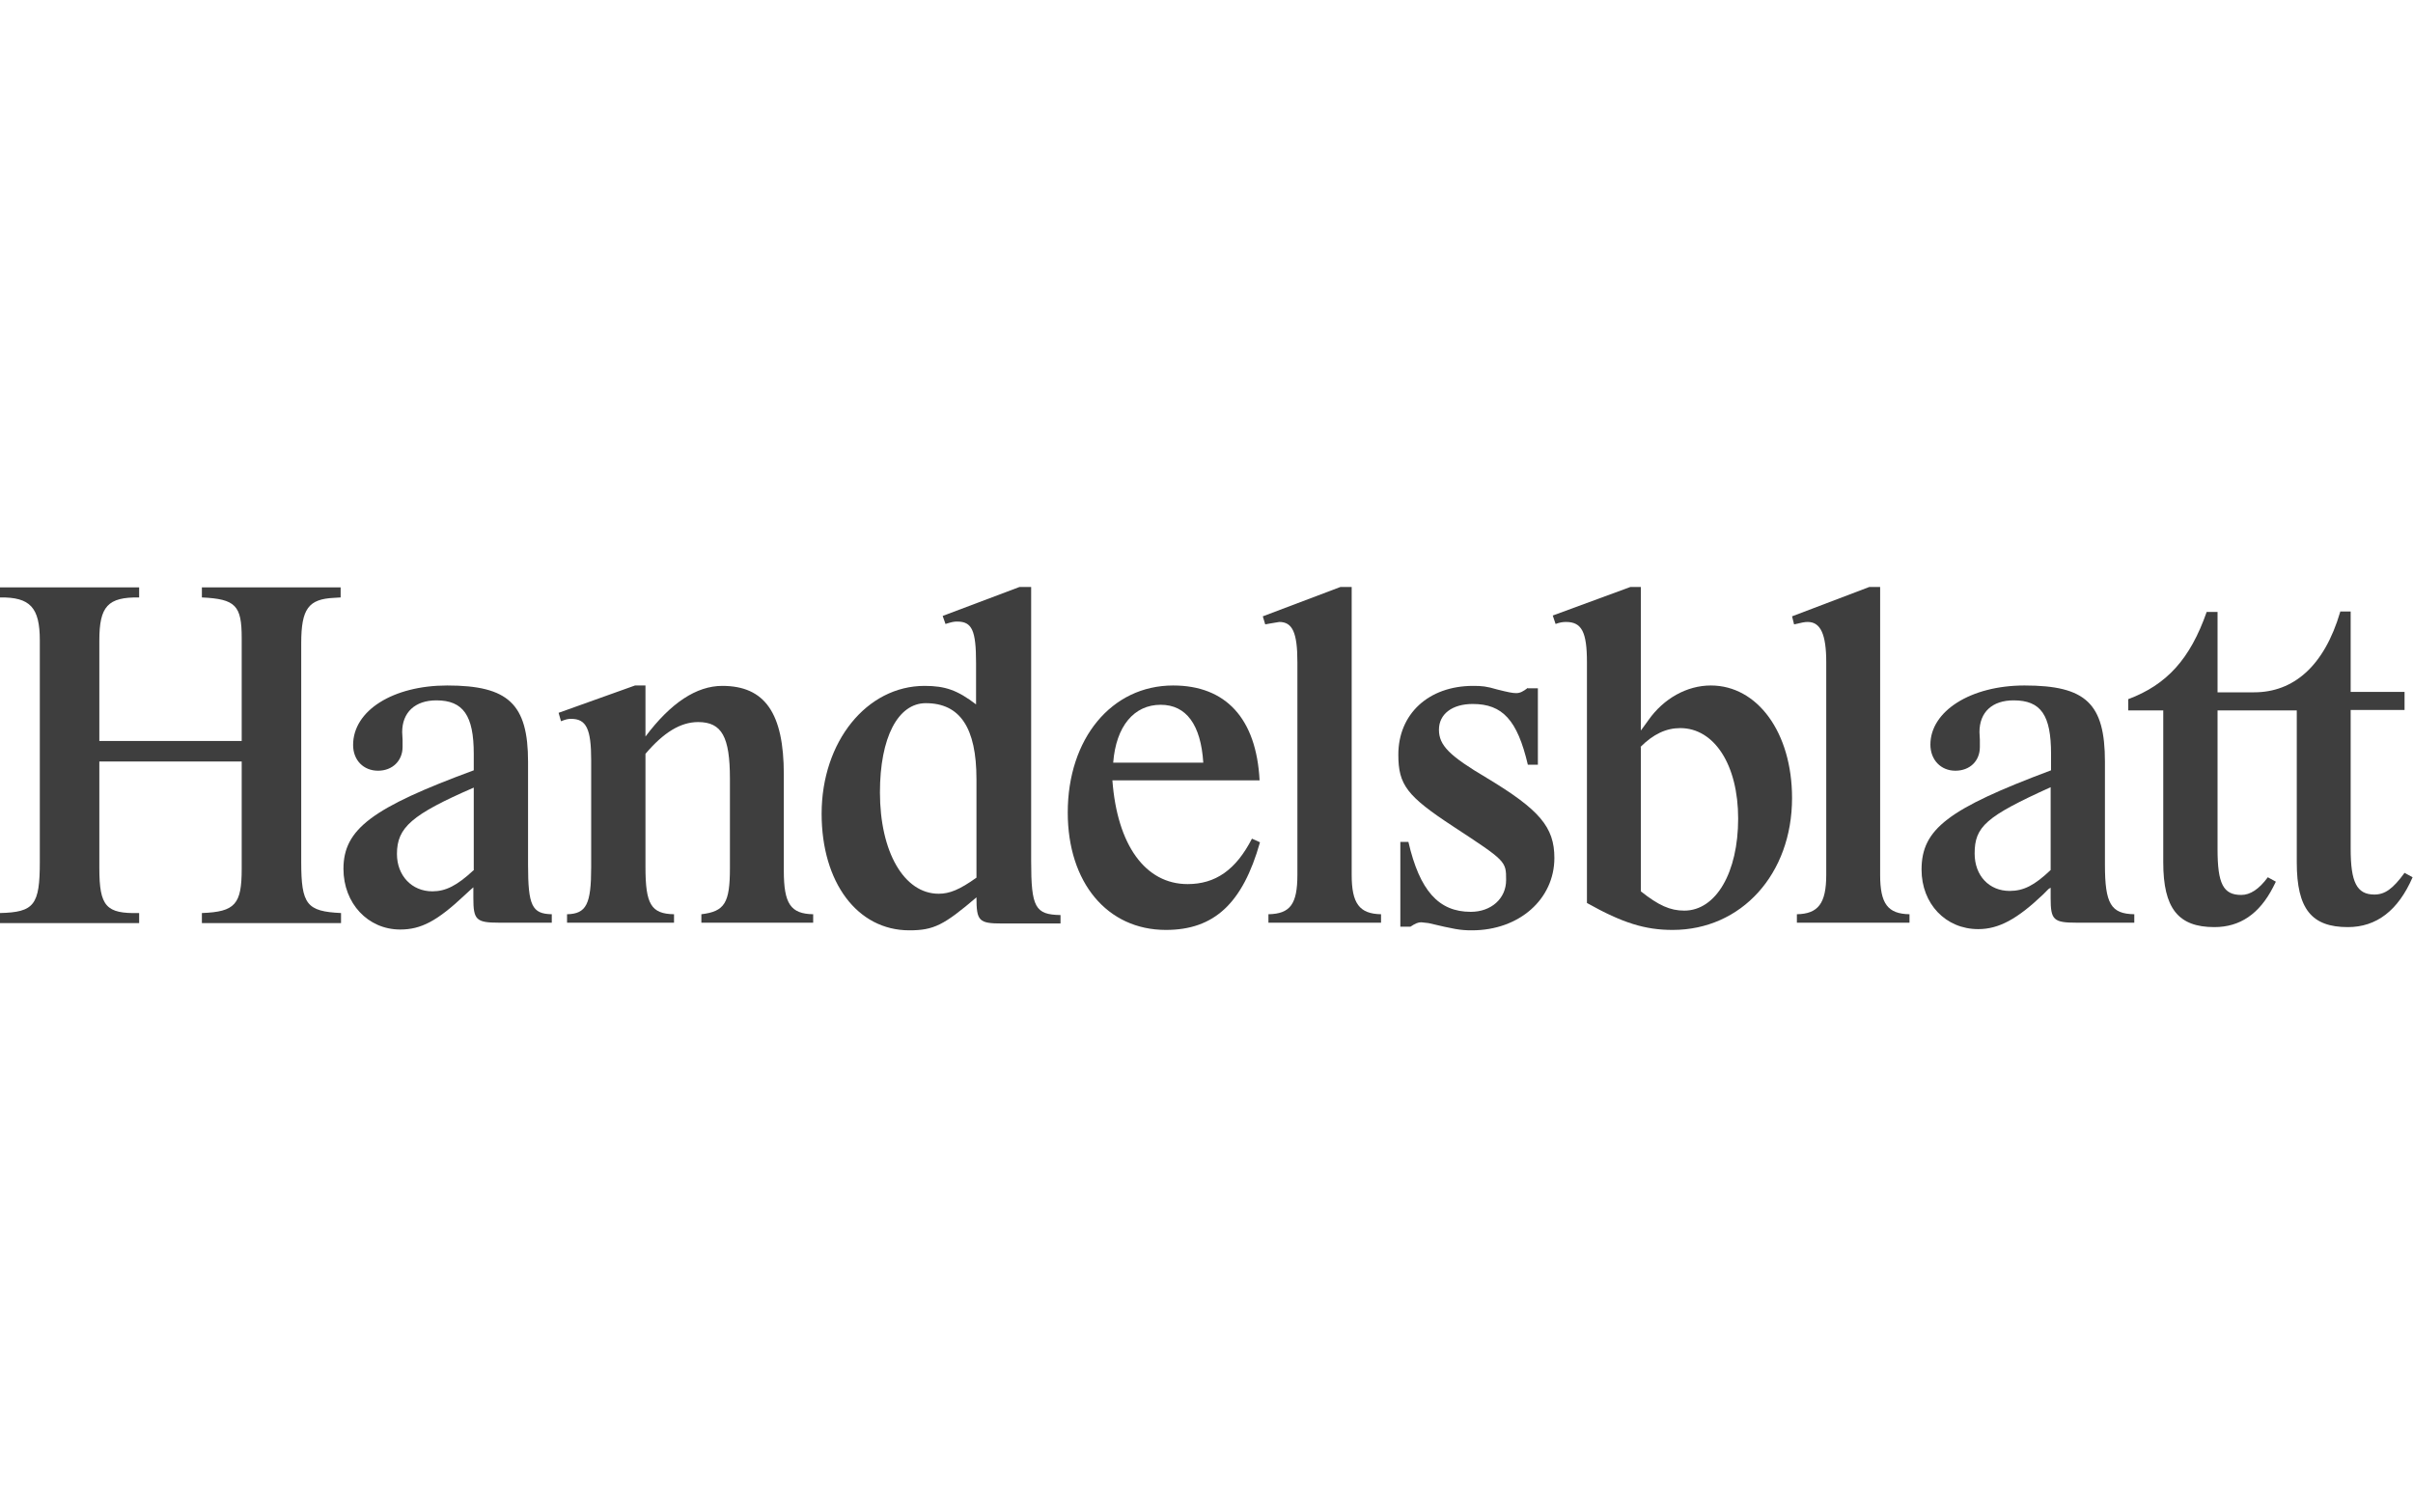
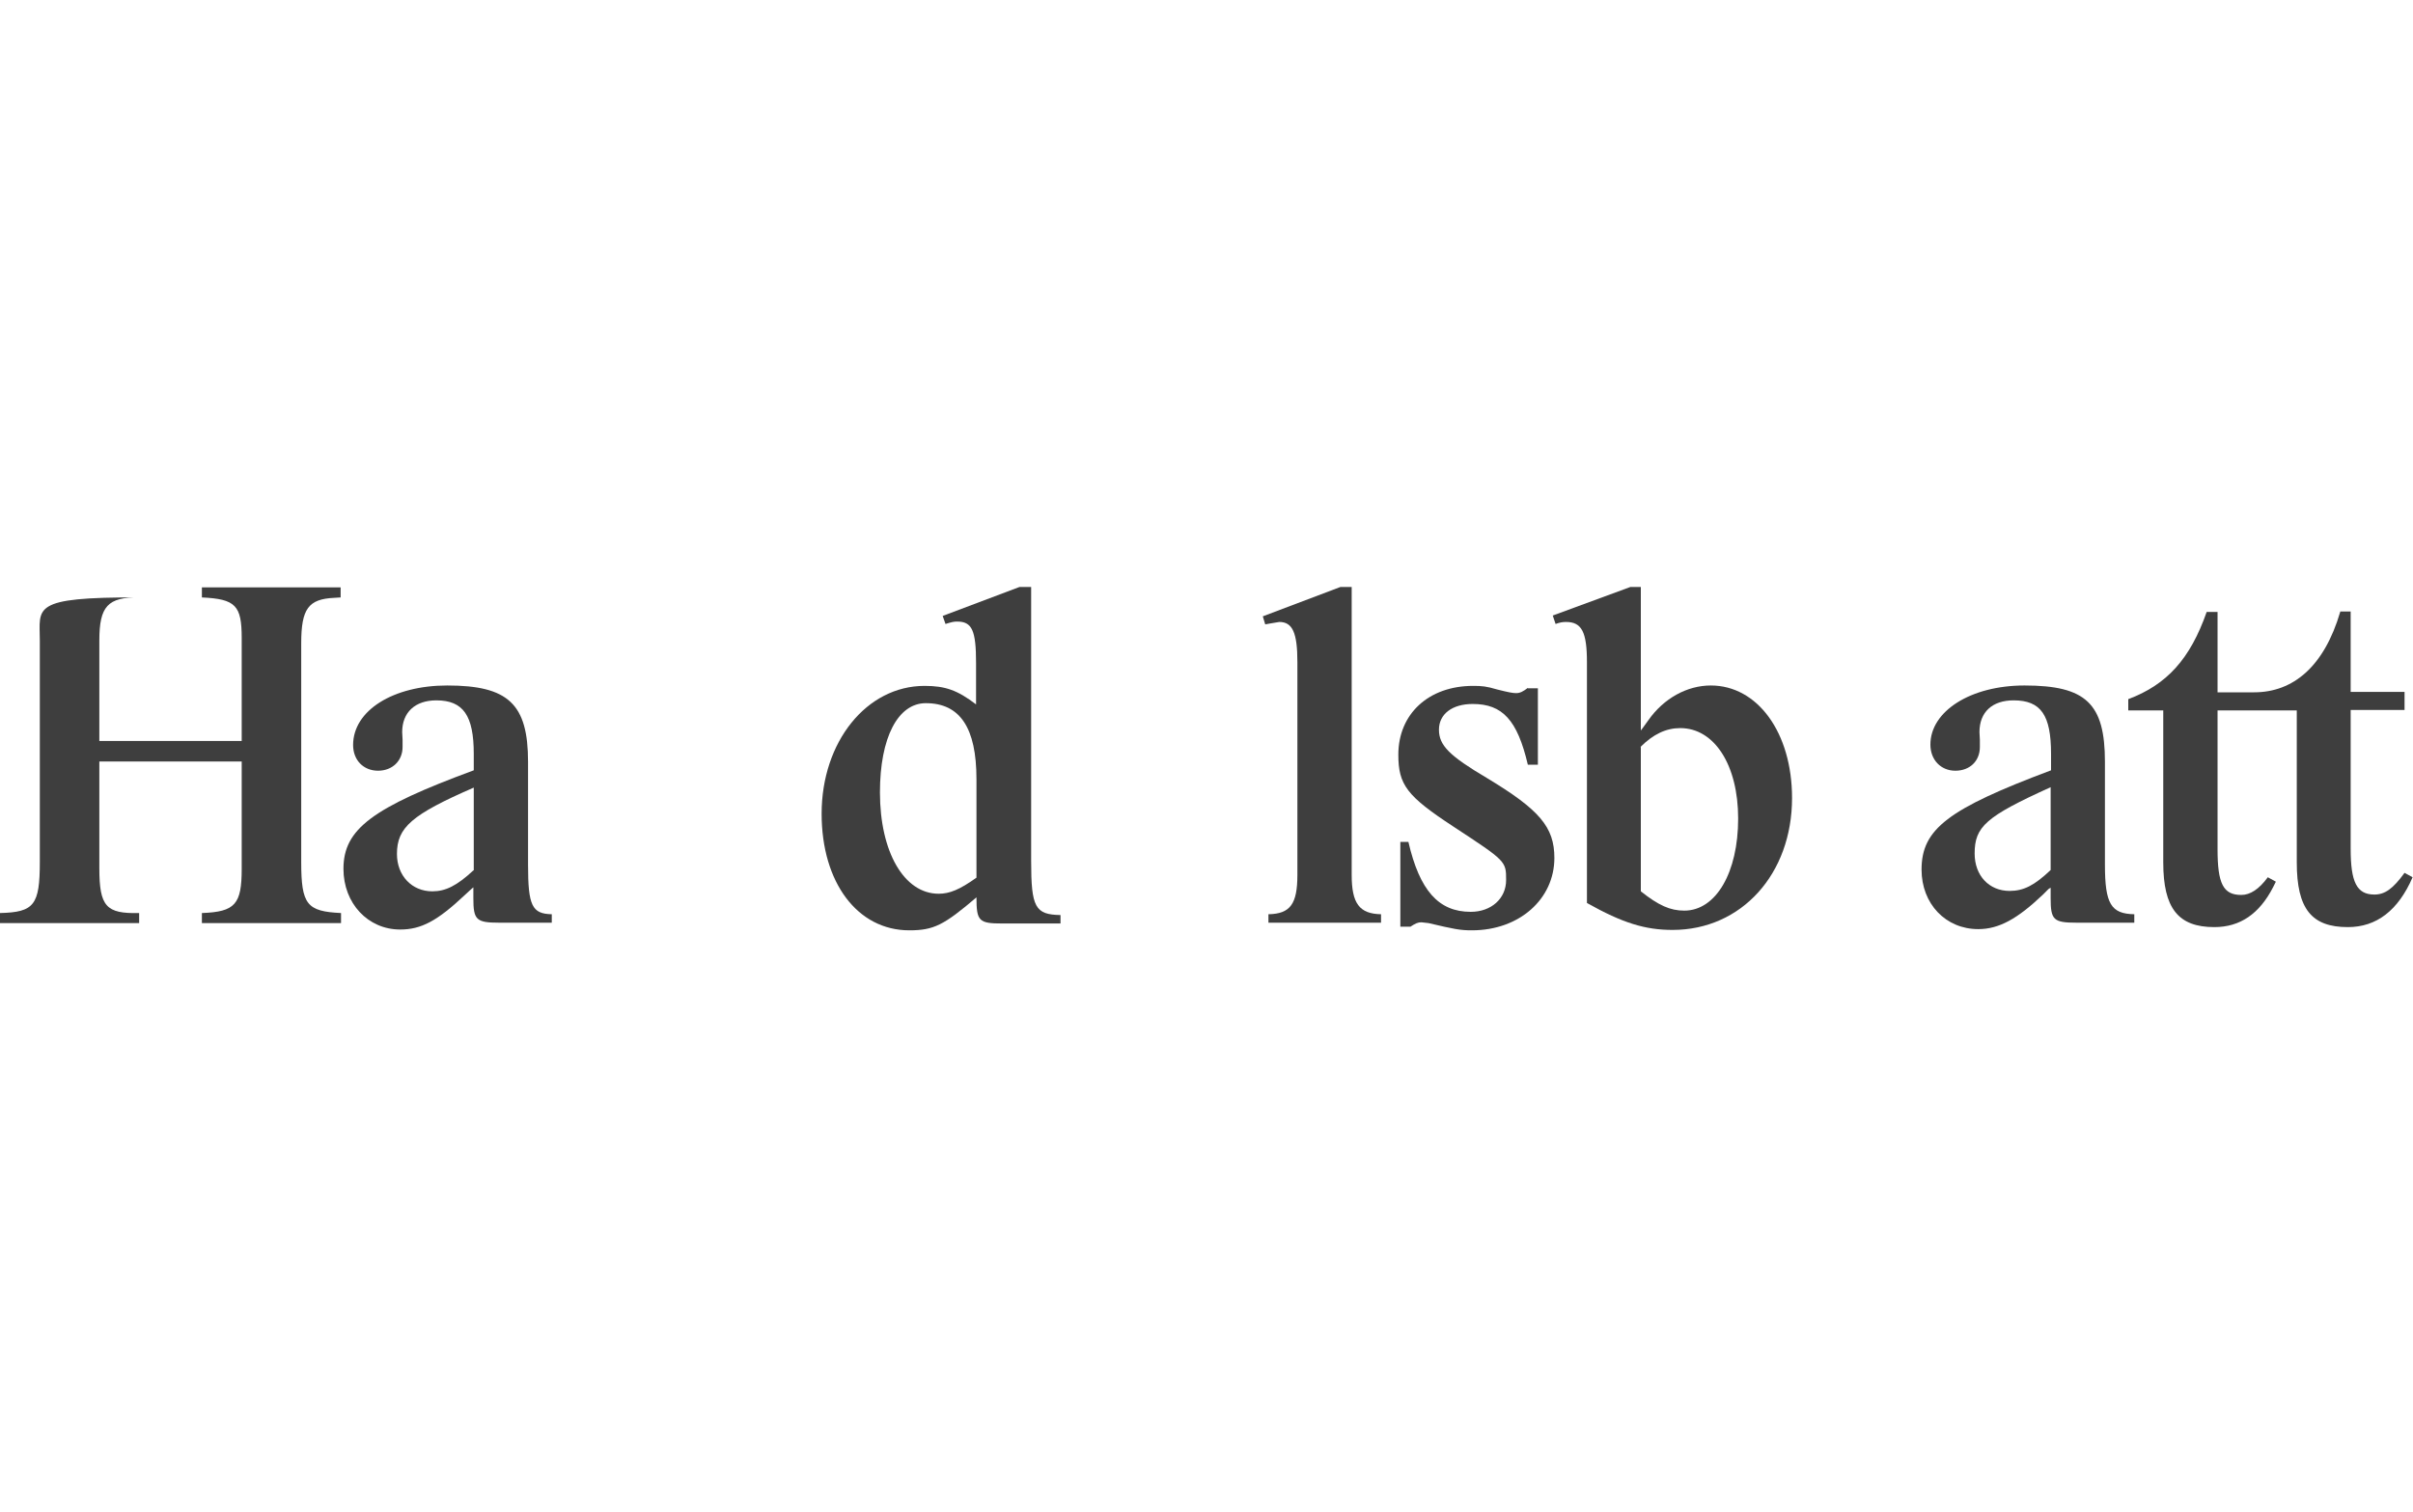
<svg xmlns="http://www.w3.org/2000/svg" width="300" height="188" viewBox="0 0 300 188" fill="none">
  <path d="M290.95 76.1C288.95 82.9 285.1 86.1 280.25 86.1H275.7V76.1H274.35C272.3 81.95 269.4 85.15 264.6 86.95V88.35H268.95V107.25C268.95 112.95 270.8 115.3 275.3 115.3C278.5 115.3 280.9 113.65 282.6 110.35L282.95 109.65L281.95 109.1C280.85 110.6 279.75 111.3 278.65 111.3C276.4 111.3 275.7 109.9 275.7 105.6V88.35H285.55V107.25C285.55 113.05 287.4 115.3 291.9 115.3C295.45 115.3 298.15 113.25 299.95 109.1L298.95 108.55C297.5 110.55 296.5 111.25 295.2 111.25C293 111.25 292.25 109.7 292.25 105.55V88.3H298.95V86.05H292.25V76.05H290.95" fill="#3E3E3E" />
-   <path d="M80.249 93.75C82.499 91.1 84.599 89.8 86.799 89.8C89.749 89.8 90.749 91.65 90.749 96.85V107.95C90.749 112.3 90.099 113.35 87.199 113.7V114.75H101.099V113.7C98.299 113.65 97.449 112.4 97.449 108.3V96.3C97.449 88.7 95.099 85.3 89.799 85.3C86.599 85.3 83.399 87.4 80.249 91.6V85.25H78.949L69.449 88.65L69.749 89.7C70.349 89.45 70.649 89.4 70.999 89.4C72.899 89.4 73.499 90.65 73.499 94.55V107.85C73.499 112.45 72.899 113.65 70.499 113.7V114.75H83.799V113.7C80.949 113.65 80.249 112.45 80.249 107.85V93.75Z" fill="#3E3E3E" />
  <path d="M168 73H166.65L157 76.65L157.3 77.65L157.85 77.55L159.05 77.35C160.7 77.35 161.3 78.7 161.3 82.35V108.8C161.3 112.45 160.4 113.65 157.7 113.7V114.75H171.7V113.7C169 113.65 168.05 112.35 168.05 108.8V73" fill="#3E3E3E" />
  <path d="M189.95 85.55C189.35 86 189 86.2 188.5 86.2C188.05 86.2 187.55 86.1 186.15 85.75C184.8 85.35 184.25 85.3 183.15 85.3C177.6 85.3 173.85 88.8 173.85 93.85C173.85 97.6 174.9 99 180.7 102.8C187.25 107.1 187.25 107.1 187.25 109.45C187.25 111.75 185.4 113.4 182.85 113.4C178.85 113.4 176.5 110.75 175.1 104.7H174.1V115.25H175.35C175.95 114.85 176.3 114.7 176.7 114.7L177.6 114.8C180.8 115.55 181.5 115.7 183 115.7C188.9 115.7 193.25 111.8 193.25 106.7C193.25 102.85 191.4 100.7 184.85 96.75C180.2 94 178.9 92.7 178.9 90.75C178.9 88.8 180.55 87.55 183.1 87.55C186.8 87.55 188.65 89.55 189.95 95.1H191.2V85.6H189.95" fill="#3E3E3E" />
-   <path d="M233.751 73H232.401L222.801 76.65L223.051 77.65C224.101 77.4 224.401 77.35 224.751 77.35C226.351 77.35 227.051 78.9 227.051 82.35V108.8C227.051 112.35 226.051 113.65 223.401 113.7V114.75H237.401V113.7C234.701 113.65 233.751 112.4 233.751 108.8V73Z" fill="#3E3E3E" />
  <path d="M254.95 108.2C252.95 110.1 251.6 110.8 249.85 110.8C247.3 110.8 245.5 108.9 245.5 106.15C245.5 102.8 246.9 101.55 254.95 97.9V108.2ZM254.95 110.4V111.7C254.95 114.4 255.3 114.75 258.15 114.75H265.35V113.7C262.45 113.65 261.7 112.4 261.7 107.55V94.75C261.7 87.5 259.35 85.25 251.7 85.25C245 85.25 240 88.45 240 92.6C240 94.5 241.3 95.85 243.1 95.85C244.9 95.85 246.15 94.65 246.15 92.9V92L246.1 91.05C246.1 88.55 247.7 87.1 250.35 87.1C253.75 87.1 255 88.95 255 93.75V95.8C242.2 100.6 238.9 103.1 238.9 108.15C238.9 112.4 241.9 115.55 245.95 115.55C248.5 115.55 250.8 114.3 254 111.25L254.7 110.55L254.95 110.4Z" fill="#3E3E3E" />
  <path d="M203.949 92.9C205.549 91.3 207.149 90.55 208.899 90.55C213.149 90.55 216.099 95.15 216.099 101.8C216.099 108.5 213.349 113.25 209.399 113.25C207.649 113.25 206.199 112.6 203.999 110.85V92.9H203.949ZM203.949 73H202.699L193.049 76.55L193.399 77.6C193.949 77.4 194.299 77.35 194.699 77.35C196.649 77.35 197.299 78.6 197.299 82.35V112.3C201.749 114.8 204.549 115.65 207.949 115.65C216.499 115.65 222.799 108.7 222.799 99.25C222.799 91.1 218.499 85.25 212.699 85.25C209.749 85.25 206.849 86.85 204.949 89.55L204.299 90.45L203.999 90.85V73H203.949Z" fill="#3E3E3E" />
-   <path d="M138.4 94.85C138.75 90.3 141 87.65 144.3 87.65C147.5 87.65 149.3 90.15 149.6 94.85H138.4ZM155.65 104.3C153.65 108.2 151.1 109.95 147.65 109.95C142.4 109.95 138.9 105.1 138.3 97.05H156.6C156.2 89.35 152.4 85.25 145.85 85.25C138.2 85.25 132.75 91.85 132.75 101.05C132.75 109.75 137.65 115.65 144.95 115.65C150.95 115.65 154.5 112.35 156.65 104.75L155.65 104.3Z" fill="#3E3E3E" />
  <path d="M121.4 109.15C119.3 110.65 118.05 111.15 116.7 111.15C112.4 111.15 109.4 105.95 109.4 98.55C109.4 91.7 111.65 87.45 115.1 87.45C119.35 87.45 121.4 90.5 121.4 96.9V109.15ZM128.15 73H126.75L117.2 76.6L117.55 77.6C118.35 77.35 118.6 77.3 119 77.3C120.85 77.3 121.35 78.4 121.35 82.45V87.6C119.05 85.85 117.55 85.3 114.95 85.3C107.75 85.3 102.15 92.25 102.15 101.2C102.15 109.75 106.6 115.7 113.05 115.7C116.1 115.7 117.35 115.05 121.4 111.6C121.4 114.55 121.7 114.85 124.6 114.85H131.85V113.8C128.7 113.75 128.2 112.85 128.2 107.1V73H128.15Z" fill="#3E3E3E" />
  <path d="M58.851 108.25C56.801 110.15 55.401 110.85 53.751 110.85C51.201 110.85 49.351 108.9 49.351 106.2C49.351 102.9 51.201 101.3 58.901 97.95V108.25H58.851ZM58.851 111.7C58.851 114.4 59.201 114.75 62.051 114.75H68.601V113.7C66.151 113.65 65.651 112.65 65.651 107.55V94.75C65.651 87.55 63.201 85.25 55.601 85.25C48.901 85.25 43.901 88.35 43.901 92.65C43.901 94.55 45.201 95.85 47.001 95.85C48.801 95.85 50.051 94.6 50.051 92.9V92L50.001 91.05C50.001 88.6 51.601 87.1 54.251 87.1C57.601 87.1 58.901 89 58.901 93.75V95.8C46.301 100.45 42.701 103.1 42.701 108.05C42.701 112.35 45.751 115.6 49.751 115.6C52.351 115.6 54.351 114.55 57.801 111.3C58.451 110.7 58.501 110.65 58.851 110.35V111.7Z" fill="#3E3E3E" />
-   <path d="M30.05 94.65V108.05C30.05 112.45 29.25 113.4 25.1 113.55V114.8H42.4V113.55C38.15 113.35 37.45 112.5 37.45 107.2V80C37.45 75.7 38.35 74.5 41.55 74.35L42.35 74.3V73.05H25.1V74.3C29.3 74.5 30.05 75.3 30.05 79.35V92.15H12.35V79.65C12.35 75.4 13.4 74.25 17.3 74.3V73.05H0V74.3C3.75 74.25 4.95 75.55 4.95 79.65V107.2C4.95 112.55 4.25 113.45 0 113.55V114.8H17.3V113.55C13.2 113.65 12.35 112.75 12.35 107.95V94.7H30.05" fill="#3E3E3E" />
+   <path d="M30.05 94.65V108.05C30.05 112.45 29.25 113.4 25.1 113.55V114.8H42.4V113.55C38.15 113.35 37.45 112.5 37.45 107.2V80C37.45 75.7 38.35 74.5 41.55 74.35L42.35 74.3V73.05H25.1V74.3C29.3 74.5 30.05 75.3 30.05 79.35V92.15H12.35V79.65C12.35 75.4 13.4 74.25 17.3 74.3V73.05V74.3C3.75 74.25 4.95 75.55 4.95 79.65V107.2C4.95 112.55 4.25 113.45 0 113.55V114.8H17.3V113.55C13.2 113.65 12.35 112.75 12.35 107.95V94.7H30.05" fill="#3E3E3E" />
</svg>